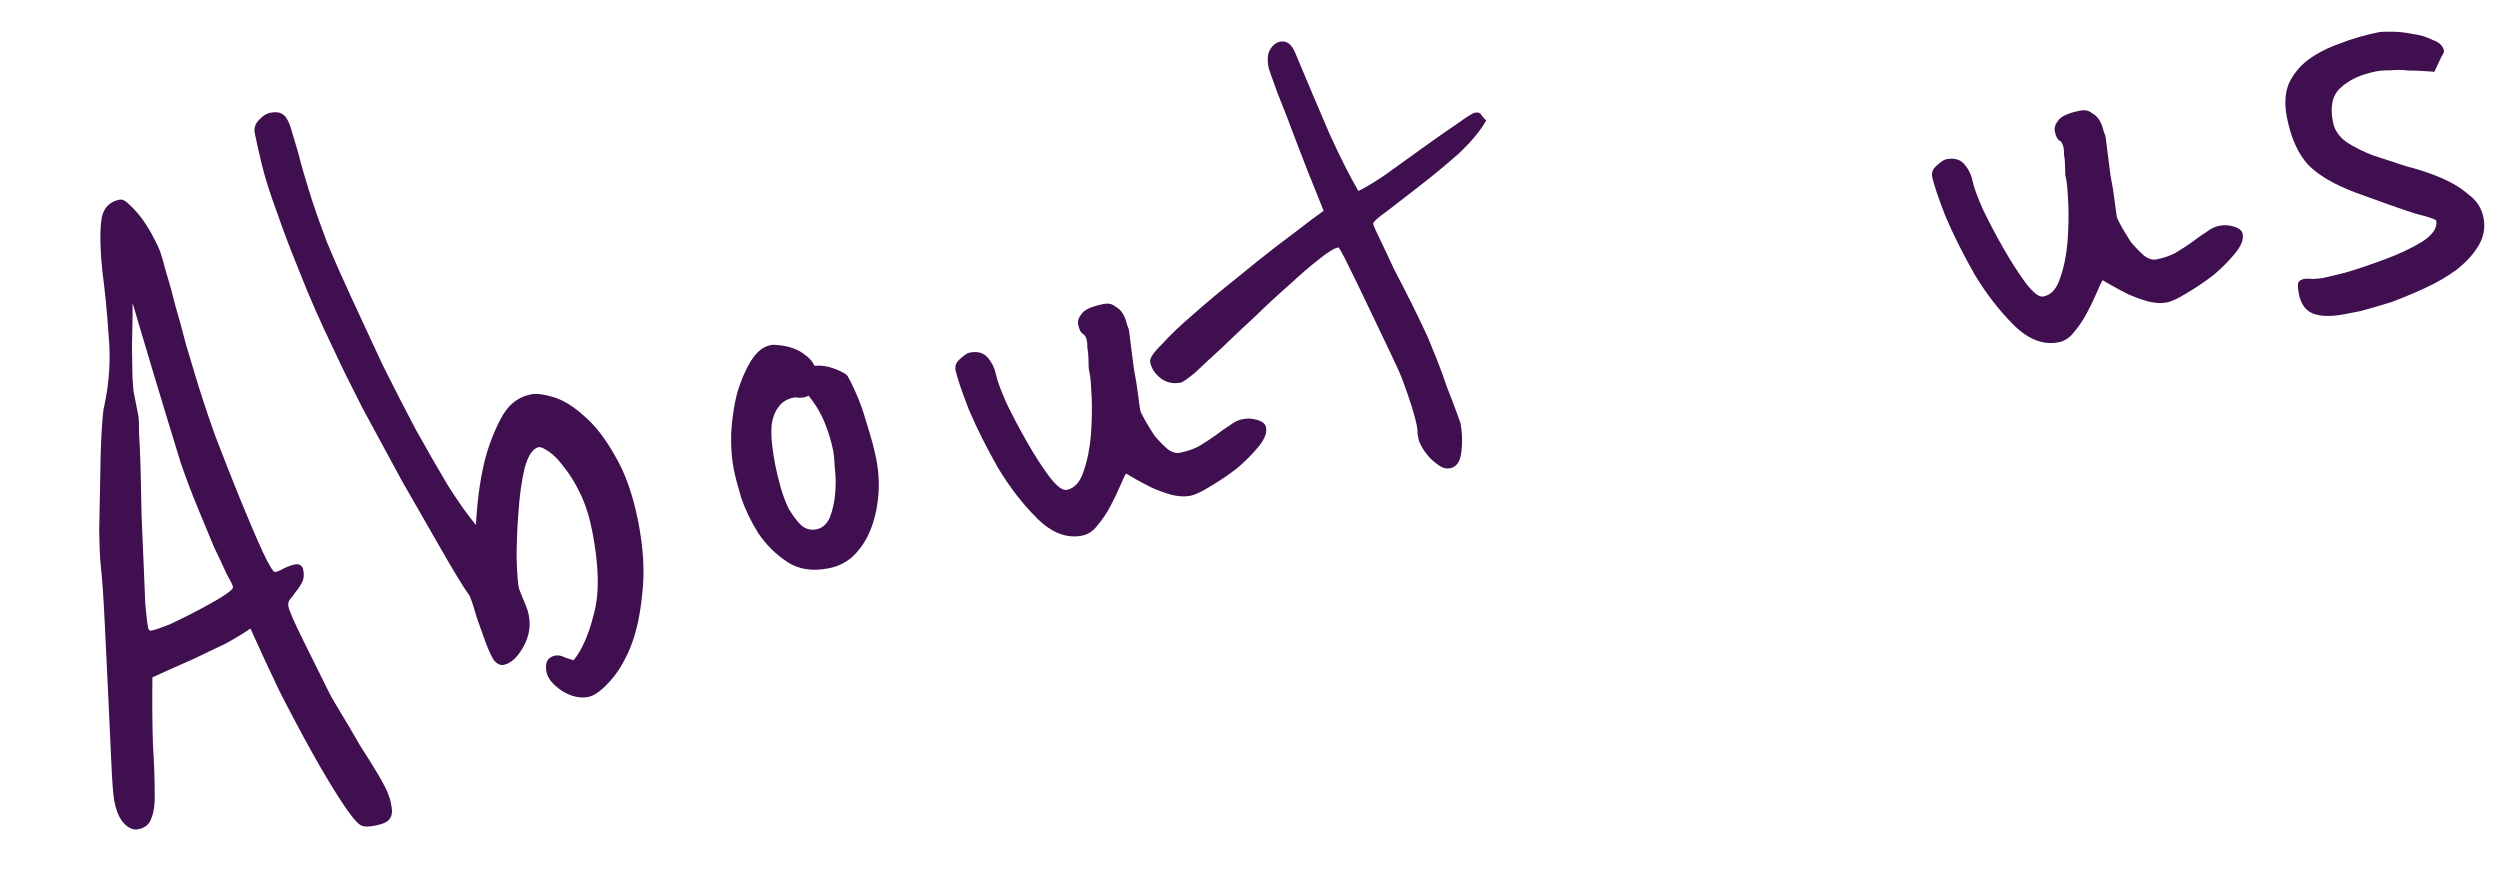
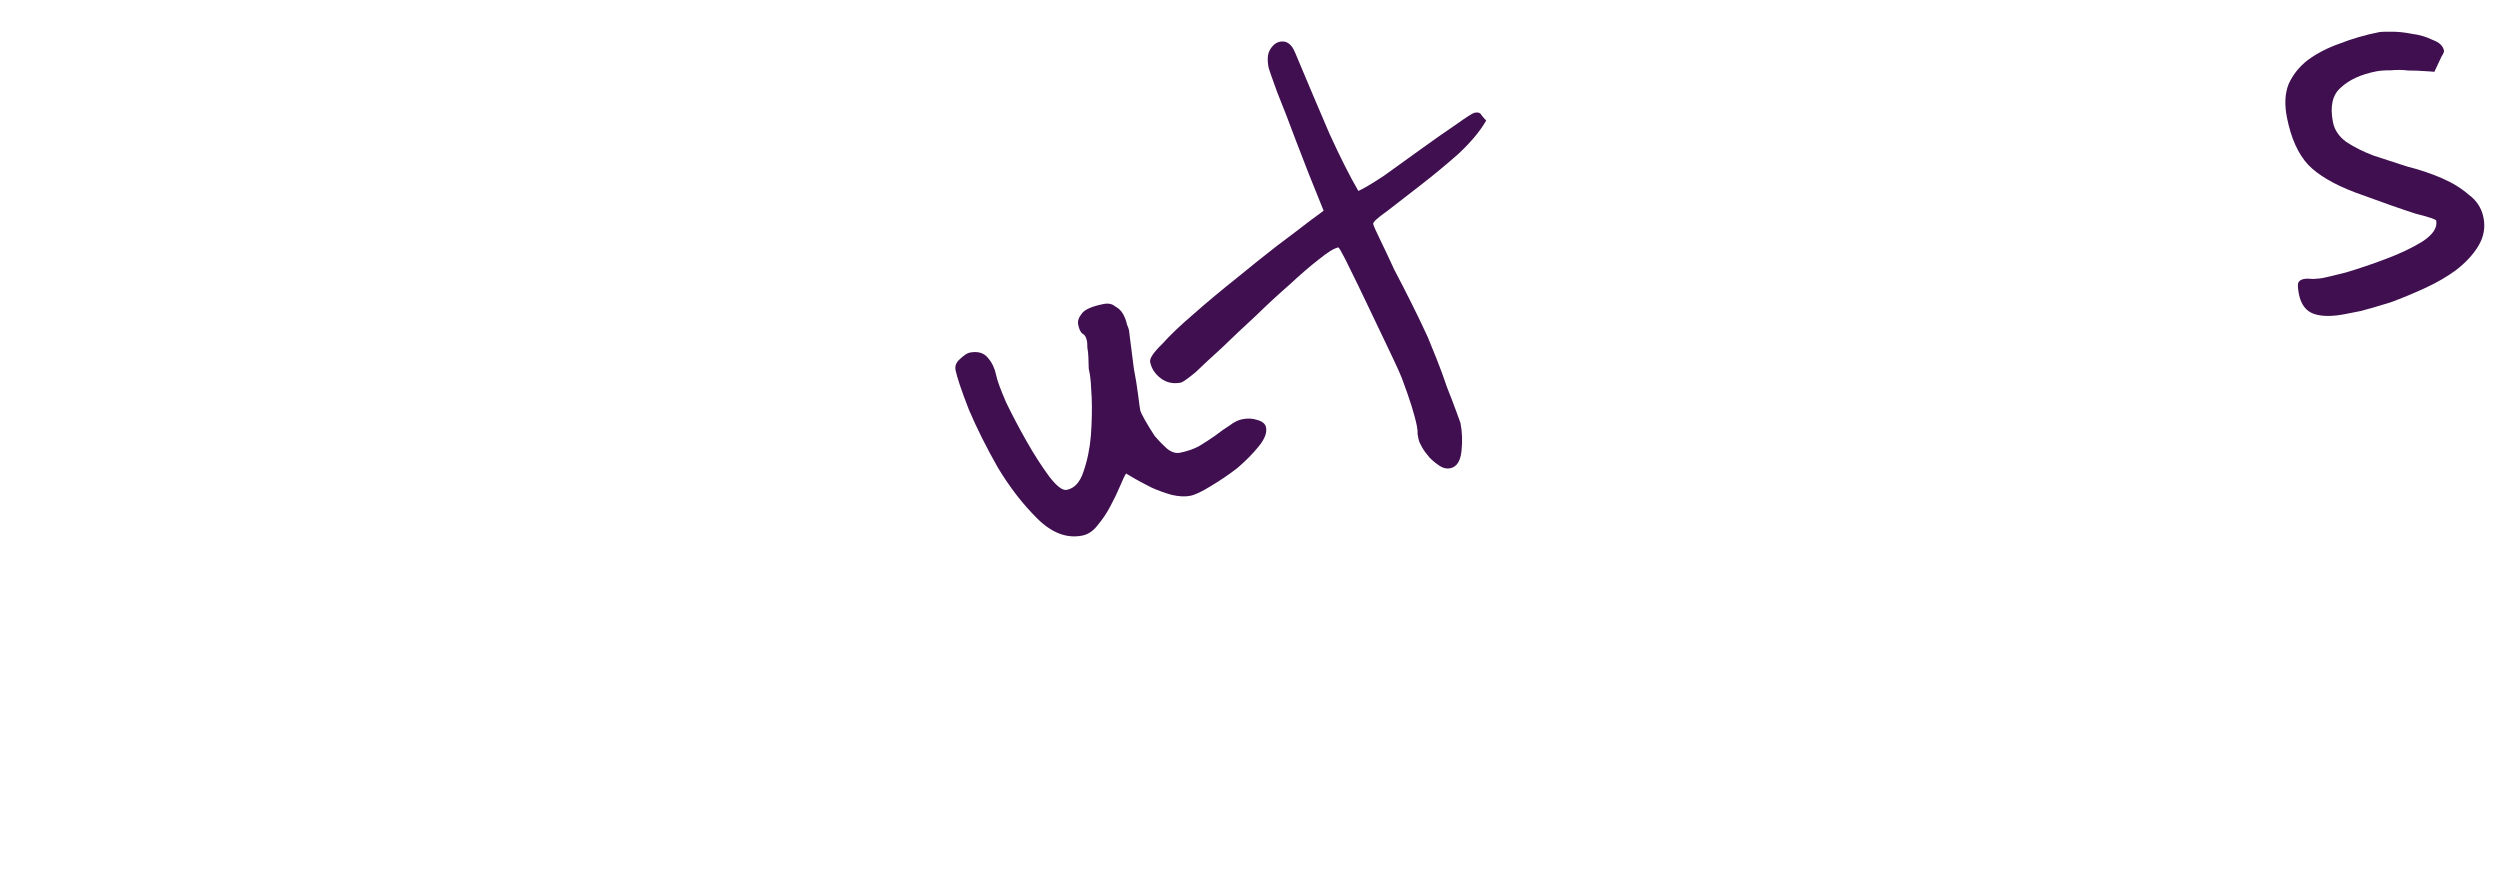
<svg xmlns="http://www.w3.org/2000/svg" width="268" height="94" viewBox="0 0 268 94" fill="none">
  <path d="M266.232 23.333C266.445 24.409 266.253 25.433 265.656 26.407C265.11 27.304 264.324 28.151 263.297 28.946C262.321 29.666 261.2 30.315 259.933 30.895C258.666 31.475 257.451 31.979 256.285 32.407C255.108 32.772 254.05 33.08 253.113 33.331C252.227 33.506 251.657 33.619 251.404 33.669C250.011 33.945 248.891 33.937 248.044 33.644C247.196 33.351 246.66 32.635 246.434 31.495C246.359 31.116 246.328 30.793 246.341 30.527C246.342 30.198 246.564 29.99 247.007 29.902C247.197 29.864 247.526 29.865 247.994 29.904C248.45 29.879 248.804 29.842 249.057 29.792C249.311 29.742 250.096 29.554 251.413 29.227C252.78 28.825 254.199 28.346 255.668 27.793C257.2 27.226 258.524 26.602 259.639 25.921C260.805 25.164 261.313 24.405 261.162 23.646C261.137 23.519 260.397 23.271 258.942 22.901C257.539 22.455 255.382 21.698 252.473 20.629C250.197 19.764 248.522 18.78 247.448 17.677C246.362 16.511 245.6 14.82 245.161 12.604C244.885 11.211 244.944 10.015 245.339 9.016C245.796 8.005 246.481 7.145 247.394 6.438C248.37 5.719 249.504 5.133 250.796 4.679C252.138 4.15 253.569 3.736 255.088 3.435C255.215 3.41 255.607 3.398 256.265 3.399C256.987 3.388 257.759 3.465 258.581 3.631C259.391 3.734 260.124 3.951 260.782 4.281C261.49 4.536 261.894 4.916 261.995 5.422C262.02 5.549 261.931 5.764 261.728 6.067C261.588 6.358 261.334 6.902 260.965 7.699C260.763 7.673 260.396 7.647 259.864 7.62C259.396 7.582 258.833 7.562 258.175 7.56C257.567 7.483 256.941 7.476 256.295 7.538C255.637 7.536 255.118 7.573 254.738 7.649C253.093 7.974 251.826 8.554 250.938 9.388C250.038 10.158 249.757 11.398 250.096 13.107C250.259 13.93 250.726 14.627 251.497 15.198C252.331 15.756 253.317 16.252 254.455 16.684C255.581 17.054 256.776 17.442 258.041 17.849C259.357 18.181 260.59 18.595 261.741 19.09C262.891 19.586 263.865 20.183 264.661 20.881C265.507 21.502 266.031 22.32 266.232 23.333Z" fill="#3F0F50" />
-   <path d="M240.416 25.089C240.529 25.659 240.268 26.335 239.633 27.119C238.999 27.902 238.232 28.679 237.332 29.449C236.419 30.156 235.462 30.806 234.462 31.399C233.524 31.979 232.802 32.32 232.295 32.42C231.726 32.533 231.061 32.5 230.302 32.321C229.606 32.13 228.898 31.875 228.177 31.558C227.52 31.227 226.932 30.916 226.414 30.624C225.895 30.332 225.56 30.135 225.409 30.034C225.256 30.261 225.047 30.697 224.78 31.342C224.513 31.987 224.163 32.714 223.731 33.523C223.35 34.257 222.893 34.939 222.361 35.571C221.891 36.19 221.34 36.563 220.707 36.688C219.061 37.014 217.461 36.41 215.907 34.875C214.354 33.341 212.94 31.516 211.665 29.4C210.455 27.271 209.421 25.206 208.564 23.205C207.758 21.128 207.28 19.709 207.129 18.95C207.042 18.506 207.194 18.114 207.587 17.773C208.031 17.357 208.38 17.123 208.633 17.073C209.519 16.898 210.183 17.095 210.625 17.666C211.054 18.172 211.338 18.774 211.476 19.471C211.589 20.04 211.947 21.022 212.552 22.415C213.22 23.796 213.958 25.196 214.765 26.615C215.573 28.034 216.38 29.288 217.188 30.378C217.983 31.405 218.603 31.875 219.046 31.787C219.869 31.624 220.465 30.98 220.834 29.854C221.254 28.652 221.522 27.349 221.639 25.945C221.743 24.477 221.771 23.123 221.723 21.882C221.662 20.579 221.594 19.737 221.519 19.357C221.506 19.294 221.468 19.104 221.406 18.787C221.394 18.395 221.382 18.003 221.37 17.61C221.358 17.218 221.321 16.863 221.258 16.547C221.259 16.218 221.247 15.99 221.222 15.863C221.134 15.42 220.983 15.154 220.768 15.065C220.54 14.913 220.376 14.584 220.276 14.077C220.201 13.697 220.322 13.312 220.639 12.92C220.943 12.465 221.729 12.112 222.995 11.861C223.501 11.761 223.912 11.844 224.228 12.11C224.595 12.301 224.879 12.574 225.081 12.928C225.283 13.283 225.421 13.65 225.497 14.03C225.623 14.334 225.698 14.55 225.723 14.676C225.736 14.739 225.792 15.189 225.891 16.024C225.991 16.86 226.109 17.79 226.247 18.816C226.435 19.765 226.585 20.689 226.697 21.588C226.809 22.487 226.884 23.031 226.922 23.221C226.959 23.411 227.129 23.772 227.432 24.304C227.735 24.837 228.075 25.394 228.454 25.977C228.883 26.484 229.338 26.953 229.818 27.384C230.286 27.752 230.741 27.892 231.184 27.805C231.944 27.654 232.621 27.421 233.217 27.106C233.863 26.715 234.446 26.337 234.966 25.971C235.536 25.529 236.056 25.163 236.524 24.872C236.981 24.519 237.43 24.298 237.874 24.211C238.443 24.098 238.975 24.124 239.468 24.29C240.025 24.443 240.34 24.709 240.416 25.089Z" fill="#3F0F50" />
  <path d="M159.32 12.923C158.685 14.035 157.702 15.217 156.371 16.467C155.027 17.654 153.671 18.778 152.302 19.838C150.933 20.899 149.735 21.827 148.709 22.622C147.669 23.354 147.168 23.815 147.206 24.005C147.244 24.195 147.483 24.74 147.924 25.639C148.366 26.539 148.876 27.622 149.456 28.888C150.086 30.079 150.729 31.334 151.385 32.651C152.04 33.968 152.601 35.14 153.068 36.166C153.32 36.774 153.641 37.566 154.031 38.541C154.422 39.517 154.781 40.498 155.108 41.486C155.498 42.461 155.838 43.348 156.128 44.145C156.405 44.88 156.549 45.279 156.562 45.342C156.75 46.292 156.786 47.304 156.67 48.38C156.554 49.456 156.148 50.062 155.452 50.2C155.072 50.275 154.692 50.186 154.313 49.932C153.934 49.678 153.58 49.387 153.252 49.057C152.911 48.664 152.639 48.29 152.437 47.935C152.236 47.581 152.116 47.308 152.078 47.118C152.053 46.992 152.016 46.802 151.966 46.548C151.979 46.283 151.954 45.992 151.891 45.675C151.653 44.472 151.119 42.769 150.288 40.565C150.023 39.894 149.557 38.868 148.889 37.487C148.221 36.106 147.546 34.694 146.866 33.25C146.071 31.565 145.183 29.735 144.199 27.758C143.771 26.922 143.525 26.51 143.461 26.523C143.018 26.611 142.315 27.046 141.352 27.829C140.439 28.536 139.399 29.432 138.233 30.518C137.054 31.541 135.831 32.672 134.563 33.91C133.282 35.084 132.09 36.208 130.987 37.282C129.871 38.292 128.927 39.17 128.153 39.915C127.304 40.609 126.784 40.975 126.595 41.013C125.772 41.176 125.05 41.023 124.431 40.553C123.812 40.084 123.433 39.501 123.296 38.805C123.22 38.425 123.652 37.78 124.59 36.871C125.453 35.91 126.587 34.831 127.995 33.631C129.338 32.444 130.834 31.194 132.482 29.881C134.067 28.58 135.543 27.4 136.912 26.339C138.344 25.266 139.517 24.376 140.429 23.669C141.405 22.95 141.893 22.59 141.893 22.59C140.747 19.791 139.758 17.289 138.927 15.086C138.222 13.186 137.548 11.444 136.906 9.861C136.327 8.265 136.025 7.404 136 7.278C135.837 6.455 135.876 5.822 136.117 5.379C136.409 4.861 136.777 4.558 137.22 4.47C137.917 4.332 138.454 4.719 138.832 5.631C140.205 8.912 141.439 11.825 142.536 14.371C143.695 16.905 144.723 18.938 145.618 20.471C146.163 20.232 147.075 19.689 148.355 18.844C149.622 17.935 150.947 16.982 152.328 15.985C153.71 14.988 154.952 14.117 156.054 13.372C157.207 12.552 157.879 12.123 158.069 12.085C158.449 12.01 158.695 12.093 158.809 12.333C158.986 12.562 159.156 12.758 159.32 12.923Z" fill="#3F0F50" />
  <path d="M135.722 45.817C135.835 46.387 135.574 47.064 134.94 47.847C134.306 48.63 133.539 49.407 132.639 50.178C131.726 50.885 130.769 51.535 129.768 52.127C128.83 52.708 128.108 53.048 127.602 53.148C127.032 53.261 126.368 53.228 125.609 53.05C124.913 52.858 124.205 52.604 123.484 52.286C122.827 51.956 122.239 51.645 121.72 51.353C121.202 51.06 120.867 50.864 120.715 50.762C120.563 50.99 120.353 51.426 120.086 52.071C119.819 52.716 119.47 53.443 119.038 54.252C118.657 54.985 118.2 55.668 117.667 56.3C117.198 56.919 116.647 57.291 116.013 57.416C114.368 57.742 112.768 57.138 111.214 55.604C109.66 54.069 108.246 52.244 106.972 50.128C105.761 48 104.727 45.935 103.871 43.933C103.065 41.856 102.587 40.438 102.436 39.678C102.348 39.235 102.501 38.843 102.894 38.502C103.338 38.085 103.686 37.852 103.939 37.802C104.826 37.626 105.49 37.824 105.932 38.394C106.361 38.901 106.645 39.503 106.782 40.199C106.895 40.769 107.254 41.75 107.859 43.144C108.527 44.525 109.265 45.924 110.072 47.343C110.879 48.763 111.687 50.017 112.495 51.107C113.29 52.134 113.909 52.603 114.352 52.515C115.175 52.352 115.771 51.708 116.141 50.583C116.561 49.381 116.829 48.078 116.945 46.673C117.05 45.205 117.077 43.851 117.029 42.611C116.968 41.307 116.9 40.465 116.825 40.086C116.813 40.022 116.775 39.832 116.712 39.516C116.701 39.123 116.689 38.731 116.677 38.339C116.665 37.946 116.628 37.592 116.565 37.276C116.566 36.946 116.553 36.719 116.528 36.592C116.441 36.149 116.289 35.883 116.074 35.794C115.847 35.641 115.683 35.312 115.582 34.806C115.507 34.426 115.628 34.04 115.945 33.648C116.25 33.193 117.035 32.84 118.302 32.59C118.808 32.489 119.219 32.572 119.535 32.839C119.902 33.029 120.186 33.302 120.388 33.657C120.589 34.012 120.728 34.379 120.803 34.759C120.929 35.063 121.005 35.278 121.03 35.405C121.042 35.468 121.098 35.917 121.198 36.753C121.298 37.588 121.416 38.519 121.553 39.544C121.741 40.494 121.891 41.418 122.004 42.317C122.116 43.215 122.191 43.76 122.228 43.95C122.266 44.14 122.436 44.501 122.739 45.033C123.041 45.565 123.382 46.123 123.761 46.705C124.19 47.212 124.645 47.682 125.125 48.113C125.592 48.481 126.048 48.621 126.491 48.533C127.25 48.383 127.928 48.15 128.523 47.835C129.17 47.444 129.753 47.065 130.272 46.699C130.843 46.257 131.362 45.891 131.831 45.601C132.287 45.248 132.737 45.027 133.18 44.939C133.75 44.826 134.281 44.853 134.775 45.018C135.331 45.171 135.647 45.438 135.722 45.817Z" fill="#3F0F50" />
-   <path d="M93.925 49.159C94.2 50.552 94.274 51.919 94.144 53.26C94.015 54.601 93.728 55.809 93.283 56.884C92.838 57.959 92.229 58.869 91.456 59.614C90.733 60.284 89.865 60.719 88.852 60.919C87.08 61.27 85.587 61.04 84.373 60.227C83.16 59.415 82.137 58.401 81.304 57.184C80.534 55.955 79.923 54.694 79.469 53.403C79.067 52.035 78.797 51.003 78.659 50.307C78.434 49.167 78.341 47.87 78.382 46.414C78.474 44.883 78.685 43.46 79.017 42.144C79.412 40.816 79.907 39.665 80.504 38.692C81.101 37.718 81.811 37.15 82.634 36.987C82.823 36.95 83.121 36.957 83.526 37.008C83.994 37.047 84.475 37.149 84.968 37.315C85.461 37.48 85.904 37.721 86.296 38.039C86.751 38.343 87.091 38.736 87.318 39.218C88.027 39.143 88.774 39.258 89.558 39.564C90.342 39.869 90.791 40.142 90.904 40.383C91.736 41.928 92.379 43.511 92.831 45.132C93.347 46.741 93.712 48.083 93.925 49.159ZM89.313 48.296C89.125 47.346 88.836 46.384 88.445 45.409C88.043 44.37 87.45 43.369 86.667 42.406C86.553 42.494 86.401 42.557 86.211 42.595C85.957 42.645 85.73 42.657 85.527 42.631C85.388 42.593 85.255 42.587 85.129 42.611C84.369 42.762 83.811 43.103 83.456 43.633C83.088 44.101 82.847 44.708 82.731 45.455C82.667 46.125 82.678 46.847 82.765 47.619C82.852 48.391 82.965 49.125 83.102 49.822C83.24 50.518 83.429 51.303 83.667 52.177C83.894 52.987 84.177 53.753 84.517 54.475C84.921 55.185 85.369 55.787 85.862 56.282C86.342 56.713 86.898 56.866 87.531 56.74C88.164 56.615 88.64 56.192 88.958 55.471C89.263 54.687 89.454 53.827 89.532 52.89C89.61 51.954 89.599 51.068 89.499 50.233C89.45 49.321 89.388 48.676 89.313 48.296Z" fill="#3F0F50" />
-   <path d="M68.411 55.888C68.975 58.737 69.122 61.306 68.852 63.596C68.645 65.874 68.211 67.835 67.549 69.479C66.876 71.06 66.101 72.298 65.226 73.195C64.415 74.08 63.692 74.585 63.059 74.71C62.173 74.885 61.243 74.675 60.27 74.078C59.284 73.418 58.722 72.74 58.584 72.043C58.383 71.031 58.695 70.443 59.518 70.28C59.834 70.217 60.176 70.281 60.542 70.472C60.897 70.599 61.213 70.701 61.491 70.777C62.392 69.678 63.116 68.021 63.665 65.808C64.276 63.581 64.213 60.601 63.473 56.866C63.172 55.346 62.745 54.017 62.19 52.877C61.635 51.736 61.055 50.799 60.449 50.063C59.906 49.316 59.369 48.764 58.838 48.409C58.307 48.053 57.947 47.895 57.757 47.932C57.124 48.057 56.617 48.816 56.234 50.207C55.915 51.586 55.697 53.142 55.58 54.876C55.45 56.546 55.383 58.204 55.38 59.849C55.428 61.419 55.508 62.489 55.621 63.058C55.759 63.426 55.892 63.761 56.017 64.065C56.144 64.369 56.27 64.673 56.395 64.977C56.521 65.281 56.616 65.591 56.678 65.908C56.916 67.111 56.718 68.268 56.083 69.381C55.448 70.493 54.751 71.125 53.991 71.275C53.611 71.35 53.245 71.16 52.891 70.704C52.589 70.171 52.292 69.506 52.003 68.709C51.713 67.911 51.417 67.081 51.115 66.22C50.877 65.346 50.625 64.574 50.361 63.902C49.629 62.863 48.607 61.191 47.295 58.885C45.983 56.579 44.577 54.127 43.076 51.53C41.625 48.856 40.225 46.272 38.876 43.776C37.59 41.268 36.6 39.26 35.907 37.752C34.344 34.51 33.09 31.666 32.146 29.221C31.125 26.726 30.301 24.554 29.672 22.705C28.966 20.805 28.444 19.165 28.105 17.785C27.766 16.405 27.503 15.24 27.315 14.29C27.202 13.721 27.367 13.227 27.811 12.811C28.192 12.406 28.572 12.167 28.952 12.091C29.521 11.979 29.958 12.024 30.261 12.227C30.552 12.367 30.83 12.772 31.094 13.444C31.295 14.127 31.591 15.121 31.981 16.426C32.307 17.743 32.816 19.484 33.508 21.649C33.848 22.7 34.364 24.144 35.057 25.981C35.812 27.805 36.707 29.831 37.741 32.061C38.774 34.29 39.864 36.64 41.011 39.11C42.209 41.505 43.388 43.804 44.548 46.008C45.771 48.2 46.926 50.208 48.011 52.033C49.159 53.845 50.162 55.258 51.021 56.272C51.139 53.88 51.428 51.685 51.888 49.686C52.283 48.029 52.862 46.467 53.624 45.001C54.374 43.471 55.477 42.562 56.933 42.273C57.503 42.16 58.312 42.263 59.362 42.582C60.412 42.9 61.499 43.573 62.624 44.6C63.811 45.615 64.916 47.041 65.938 48.878C67.022 50.703 67.847 53.039 68.411 55.888Z" fill="#3F0F50" />
-   <path d="M41.62 85.171C41.733 85.412 41.809 85.627 41.847 85.817C41.897 86.07 41.934 86.26 41.959 86.387C42.085 87.02 42.014 87.495 41.748 87.81C41.545 88.114 41.032 88.347 40.209 88.51C39.449 88.66 38.918 88.634 38.614 88.431C38.159 88.126 37.459 87.245 36.512 85.788C35.566 84.331 34.531 82.595 33.409 80.58C32.286 78.566 31.132 76.393 29.947 74.062C28.825 71.719 27.792 69.489 26.847 67.374C26.213 67.828 25.332 68.364 24.205 68.982C23.065 69.537 21.893 70.098 20.69 70.665C19.296 71.27 17.846 71.919 16.338 72.612C16.308 75.447 16.328 77.877 16.4 79.902C16.523 81.851 16.583 83.484 16.581 84.8C16.629 86.041 16.52 86.983 16.253 87.628C16.061 88.324 15.586 88.747 14.826 88.897C14.32 88.998 13.82 88.801 13.328 88.306C12.835 87.812 12.476 86.995 12.25 85.855C12.137 85.285 12.033 83.925 11.935 81.773C11.838 79.621 11.729 77.242 11.607 74.634C11.473 71.964 11.346 69.325 11.224 66.717C11.103 64.11 10.961 62.066 10.799 60.584C10.712 59.812 10.658 58.54 10.636 56.768C10.677 54.984 10.712 53.168 10.741 51.32C10.758 49.409 10.812 47.688 10.903 46.157C10.995 44.626 11.085 43.752 11.174 43.538C11.723 40.995 11.88 38.464 11.644 35.945C11.472 33.413 11.248 31.122 10.974 29.071C10.75 26.945 10.703 25.211 10.832 23.869C10.949 22.465 11.609 21.643 12.811 21.405C13.128 21.343 13.495 21.533 13.911 21.977C14.391 22.408 14.859 22.941 15.313 23.574C15.767 24.208 16.159 24.854 16.486 25.513C16.802 26.108 17.029 26.59 17.167 26.957C17.305 27.324 17.519 28.071 17.808 29.198C18.16 30.313 18.506 31.56 18.845 32.94C19.235 34.245 19.593 35.555 19.919 36.872C20.297 38.113 20.586 39.075 20.787 39.759C21.391 41.811 22.139 44.097 23.033 46.617C23.99 49.125 24.916 51.474 25.81 53.665C26.704 55.856 27.498 57.706 28.191 59.213C28.872 60.657 29.307 61.361 29.497 61.323C29.75 61.273 30.054 61.147 30.409 60.945C30.827 60.731 31.226 60.586 31.606 60.511C32.112 60.41 32.416 60.614 32.516 61.12C32.616 61.626 32.571 62.063 32.381 62.43C32.19 62.796 31.962 63.138 31.695 63.453C31.492 63.757 31.283 64.028 31.067 64.269C30.915 64.496 30.864 64.736 30.914 64.99C31.014 65.496 31.556 66.737 32.539 68.714L35.168 74.015C35.395 74.497 35.849 75.295 36.53 76.41C37.212 77.525 37.905 78.703 38.612 79.945C39.369 81.111 40.044 82.194 40.637 83.195C41.242 84.26 41.57 84.918 41.62 85.171ZM16.234 67.6C16.614 67.525 17.292 67.292 18.267 66.902C19.23 66.448 20.218 65.956 21.231 65.427C22.245 64.897 23.132 64.392 23.892 63.913C24.652 63.434 25.014 63.099 24.976 62.909C24.938 62.719 24.718 62.269 24.314 61.56C23.961 60.774 23.508 59.812 22.953 58.672C22.449 57.456 21.882 56.088 21.252 54.568C20.622 53.048 20.005 51.427 19.401 49.704C19.049 48.59 18.584 47.07 18.005 45.145C17.427 43.221 16.855 41.327 16.288 39.466C15.71 37.541 15.22 35.895 14.817 34.527C14.415 33.16 14.214 32.476 14.214 32.476C14.214 32.476 14.213 32.969 14.211 33.956C14.197 34.88 14.175 35.937 14.148 37.127C14.171 38.24 14.188 39.322 14.198 40.373C14.26 41.348 14.303 41.898 14.328 42.025L14.855 44.684C14.88 44.81 14.898 45.399 14.908 46.449C14.97 47.424 15.024 48.696 15.072 50.265C15.107 51.772 15.142 53.442 15.176 55.277C15.261 57.037 15.334 58.733 15.394 60.366C15.454 61.998 15.514 63.467 15.575 64.77C15.687 65.998 15.786 66.834 15.874 67.277C15.924 67.53 16.044 67.638 16.234 67.6Z" fill="#3F0F50" />
</svg>